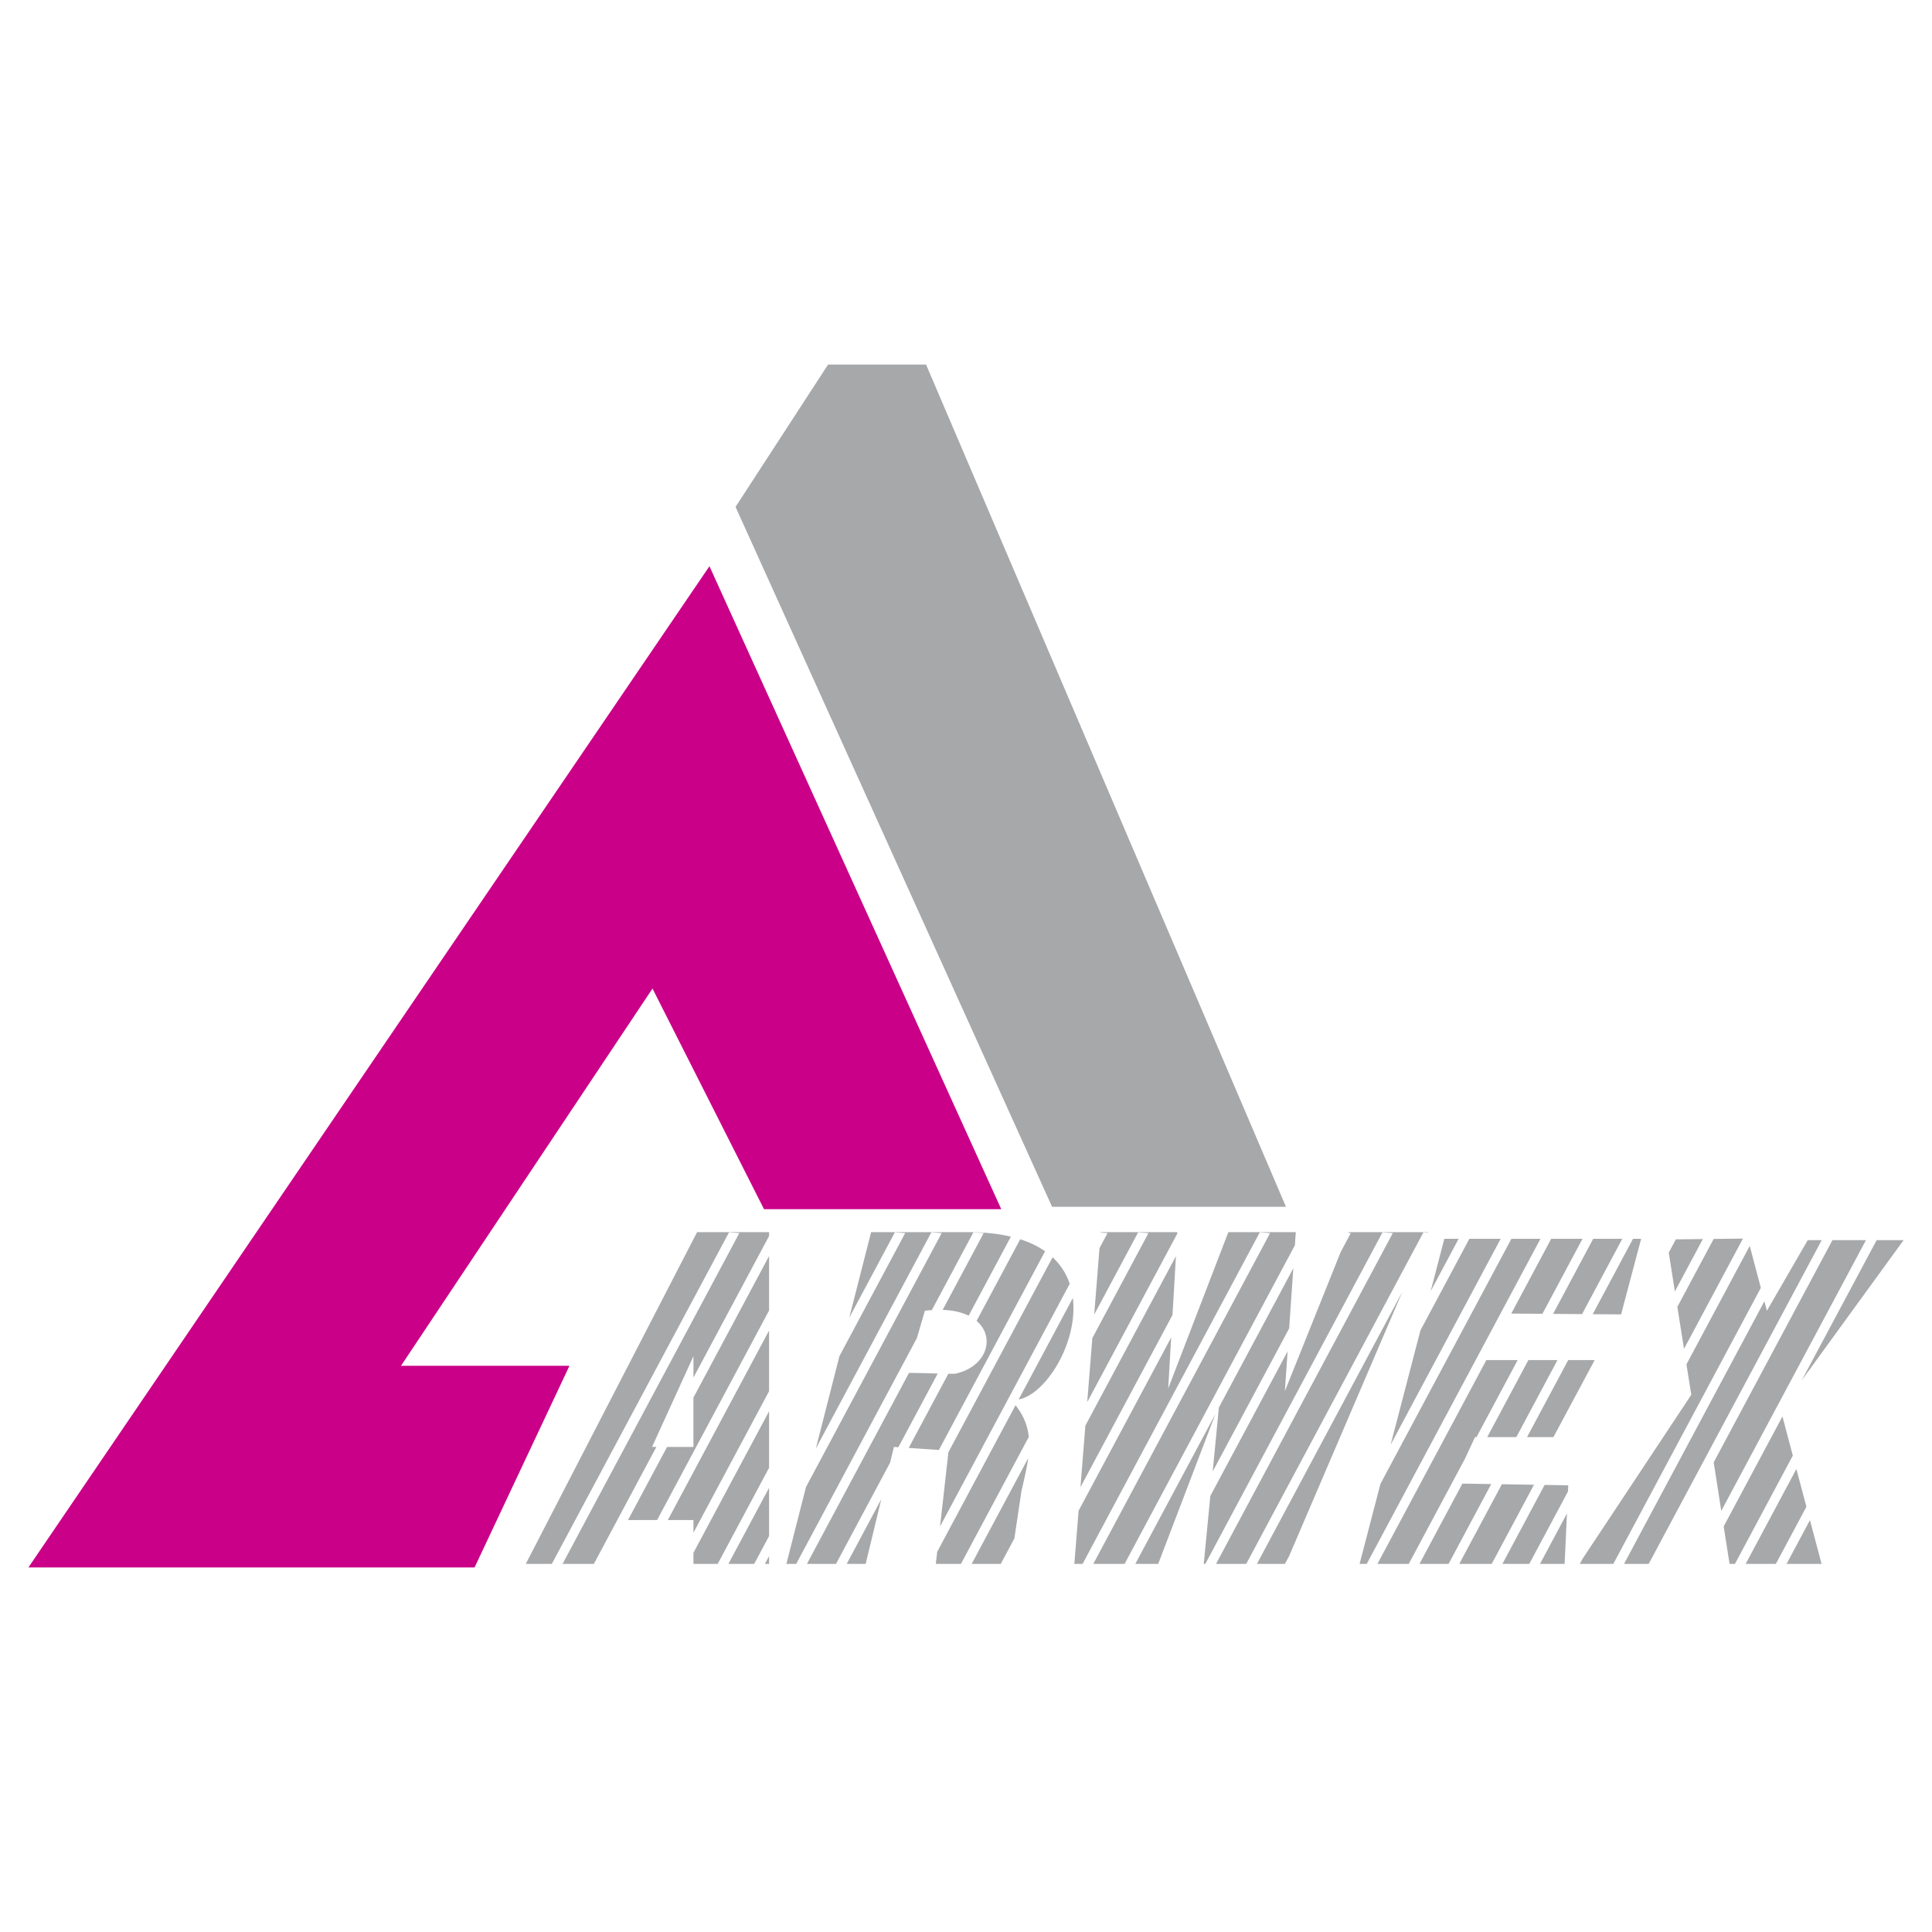
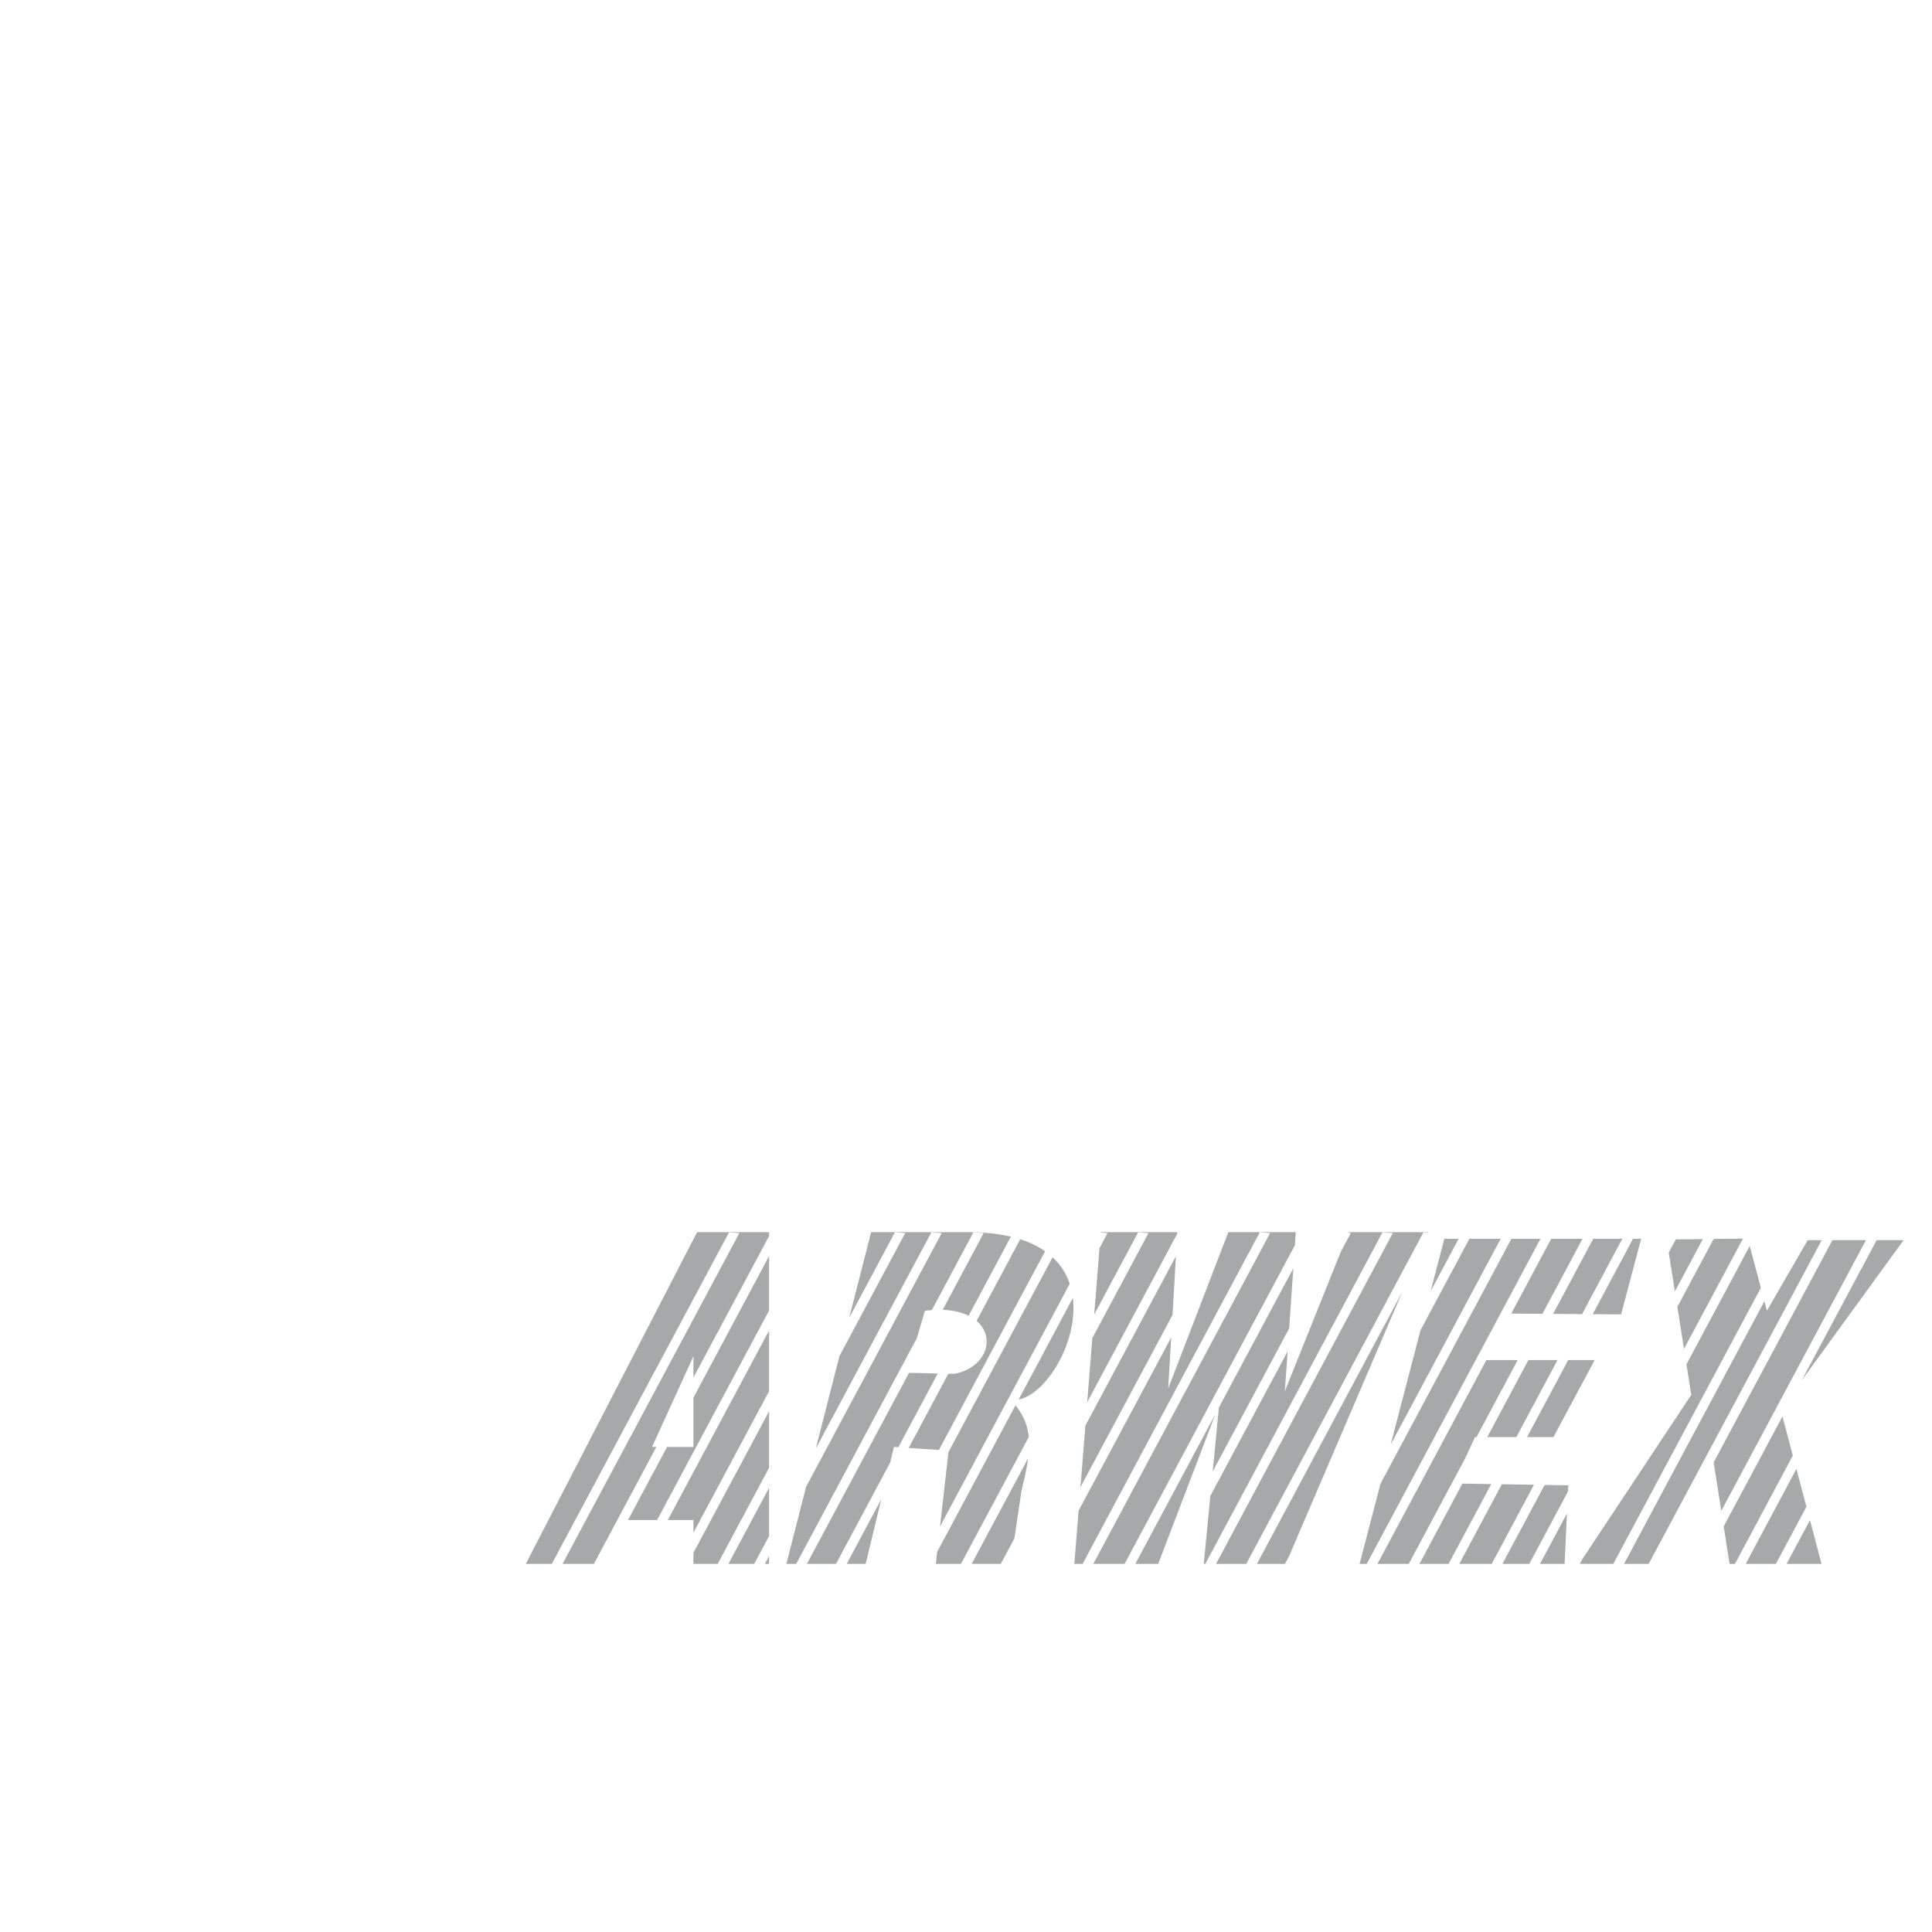
<svg xmlns="http://www.w3.org/2000/svg" viewBox="0 0 192.756 192.756">
  <title>Arwex - SVG vector logo - www.oklogos.com</title>
  <g fill-rule="evenodd" clip-rule="evenodd">
-     <path fill="#fff" d="M0 0h192.756v192.756H0V0z" />
    <path d="M52.457 156.031l17.092-33.1h7.183v.385l-7.546 14.121v-2.131l-4.13 9.053h.431l-6.236 11.67.027.002h-3.152l17.639-33.008-1.03-.074-17.678 33.08.028.002h-2.628zm24.274-30.713v5.43l-11.173 20.906h-2.901l3.898-7.295h2.629v-4.92l7.547-14.121zm0 7.43v6.051l-7.546 14.121v-1.266h-2.557l10.103-18.906zm0 8.053v5.637l-5.126 9.592.028.002h-2.448v-1.109l7.546-14.122zm0 7.637v4.812l-1.485 2.779.028.002h-2.601l4.058-7.593zm0 6.814v.779h-.417l.417-.779zm1.727.779l1.959-7.678 13.536-25.33-1.03-.074-11.527 21.57 2.357-9.223 6.559-12.273-1.03-.074-4.549 8.514 2.18-8.531h9.637c1.663 0 3.086.16 4.305.451l-4.213 7.883c-.668-.328-1.528-.541-2.593-.578l4.095-7.664-1.029-.074-4.146 7.758c-.224.016-.453.037-.692.066l-.798 2.725-12.041 22.531.028.002h-1.008v-.001zm23.329-32.39c.979.312 1.801.719 2.482 1.197l-10.595 19.824c-1.005-.066-2.009-.135-3.013-.203l3.953-7.396c.212.002.433.002.663.002 3.16-.674 4.084-3.641 2.158-5.281l4.352-8.143zm3.229 1.8a6.283 6.283 0 0 1 1.709 2.646L93.79 152.293l.833-7.404 10.393-19.448zm2.023 4.061c.547 4.461-2.723 9.633-5.408 10.121l5.408-10.121zm-5.719 10.699c.82 1.041 1.209 2.064 1.322 3.162l-6.768 12.666.028.002h-2.534l.135-1.203 7.817-14.627zm1.26 5.285c-.133.982-.381 2.049-.666 3.25l-.709 4.752-1.359 2.541.029.002h-2.932l5.637-10.545zm-12.952-1.095l-.442-.031-.378 1.564-5.399 10.105.028.002h-2.931l10.184-19.055c1.075.004 1.935.039 2.867.064l-3.929 7.351zm-1.702 5.185l-1.559 6.455h-1.891l3.45-6.455zm21.898-26.644l-.004.043.68.049-.803 1.504-.527 6.623 4.383-8.201 1.029.074-5.6 10.479-.508 6.383 8.979-16.801.008-.152h-7.637v-.001zm-1.537 19.304l-.488 6.139 9.182-17.182.342-5.863-9.036 16.906zm-.676 8.491l-.424 5.305h.85l-.027-.002 17.678-33.08 1.029.074-17.639 33.008h3.15l-.027-.002 16.99-31.791.09-1.307h-6.729l-6 15.594.297-5.086-9.238 17.287zm5.659 5.304h2.283l5.707-14.949-7.99 14.949zm8.339-15.605l-.617 6.381 7.629-14.275.412-5.996-7.424 13.89zm-.853 8.824l-.658 6.781h.184l-.027-.002 17.678-33.08 1.029.074-17.639 33.008h3.041l-.027-.002 17.678-33.08.428.031.021-.049h-7.91l-.029.074.246.018-1.016 1.902-5.564 13.871.273-3.969-7.708 14.423zm4.648 6.781h2.82l-.027-.002.426-.797 11.295-26.359-14.514 27.158zm38.332-32.435h-.811l-4.02 7.521 2.832.021 1.999-7.542zm-1.881 0h-2.902l-4.002 7.49 2.891.023 4.013-7.513zm-3.97 0h-3.123l-3.984 7.459 3.109.023 3.998-7.482zm-4.194 0h-2.9l-13.062 24.443-2.084 7.992h.744l-.029-.002 17.331-32.433zm-3.97 0h-3.123l-4.879 9.131-2.973 11.406 10.975-20.537zm-4.192 0h-1.43l-1.361 5.223 2.791-5.223zm-8.101 32.435h3.152l-.027-.002 5.609-10.498 1.002-2.15h.146l4.107-7.684h-3.123l-10.866 20.334zm4.193 0h2.93l-.027-.002 4.256-7.963-2.879-.045-4.28 8.01zm3.971 0h3.262l-.027-.002 4.219-7.895-3.205-.051-4.249 7.948zm4.303 0h2.709l-.027-.002 3.859-7.221.029-.619-2.359-.037-4.211 7.879zm3.75 0h2.457l.232-5.031-2.689 5.031zm-5.264-12.65h2.902l4.105-7.684h-2.902l-4.105 7.684zm3.971 0h2.631l4.117-7.684h-2.641l-4.107 7.684zm5.265 12.65h3.371l-.027-.002 14.717-27.539-1.107-4.184-6.314 11.814.482 3.041-10.865 16.389-.257.481zm4.412 0h2.49l-.029-.002 17.264-32.301h-1.395l-4.076 7.045-.25-.945-14.004 26.203zm8.946-10.133l.756 4.842 14.436-27.012h-3.344l-11.848 22.17zm.996 6.391l.586 3.742h.566l-.027-.002 5.773-10.805-1.035-3.902-5.863 10.967zm2.193 3.742h3.041l-.027-.002 3.047-5.701-1-3.766-5.061 9.469zm4.08 0h3.494l-1.16-4.367-2.334 4.367zm1.518-18.32l10.16-13.982h-2.688l-7.472 13.982zm-5.871-14.135l-2.92.033-3.623 6.779.664 4.189 5.879-11.001zm-3.995.045l-2.697.029-.709 1.326.613 3.869 2.793-5.224z" fill="#a6a8aa" />
-     <path fill="#ca0088" d="M56.815 136.264l-9.468 20.121H2.834l67.947-99.893 29.115 64.149h-23.67L65.1 98.627l-25.092 37.637h16.807z" />
-     <path fill="#a6a8aa" d="M73.385 50.574l9.232-14.202h9.777l35.909 84.032h-23.336l-31.582-69.83z" />
  </g>
</svg>